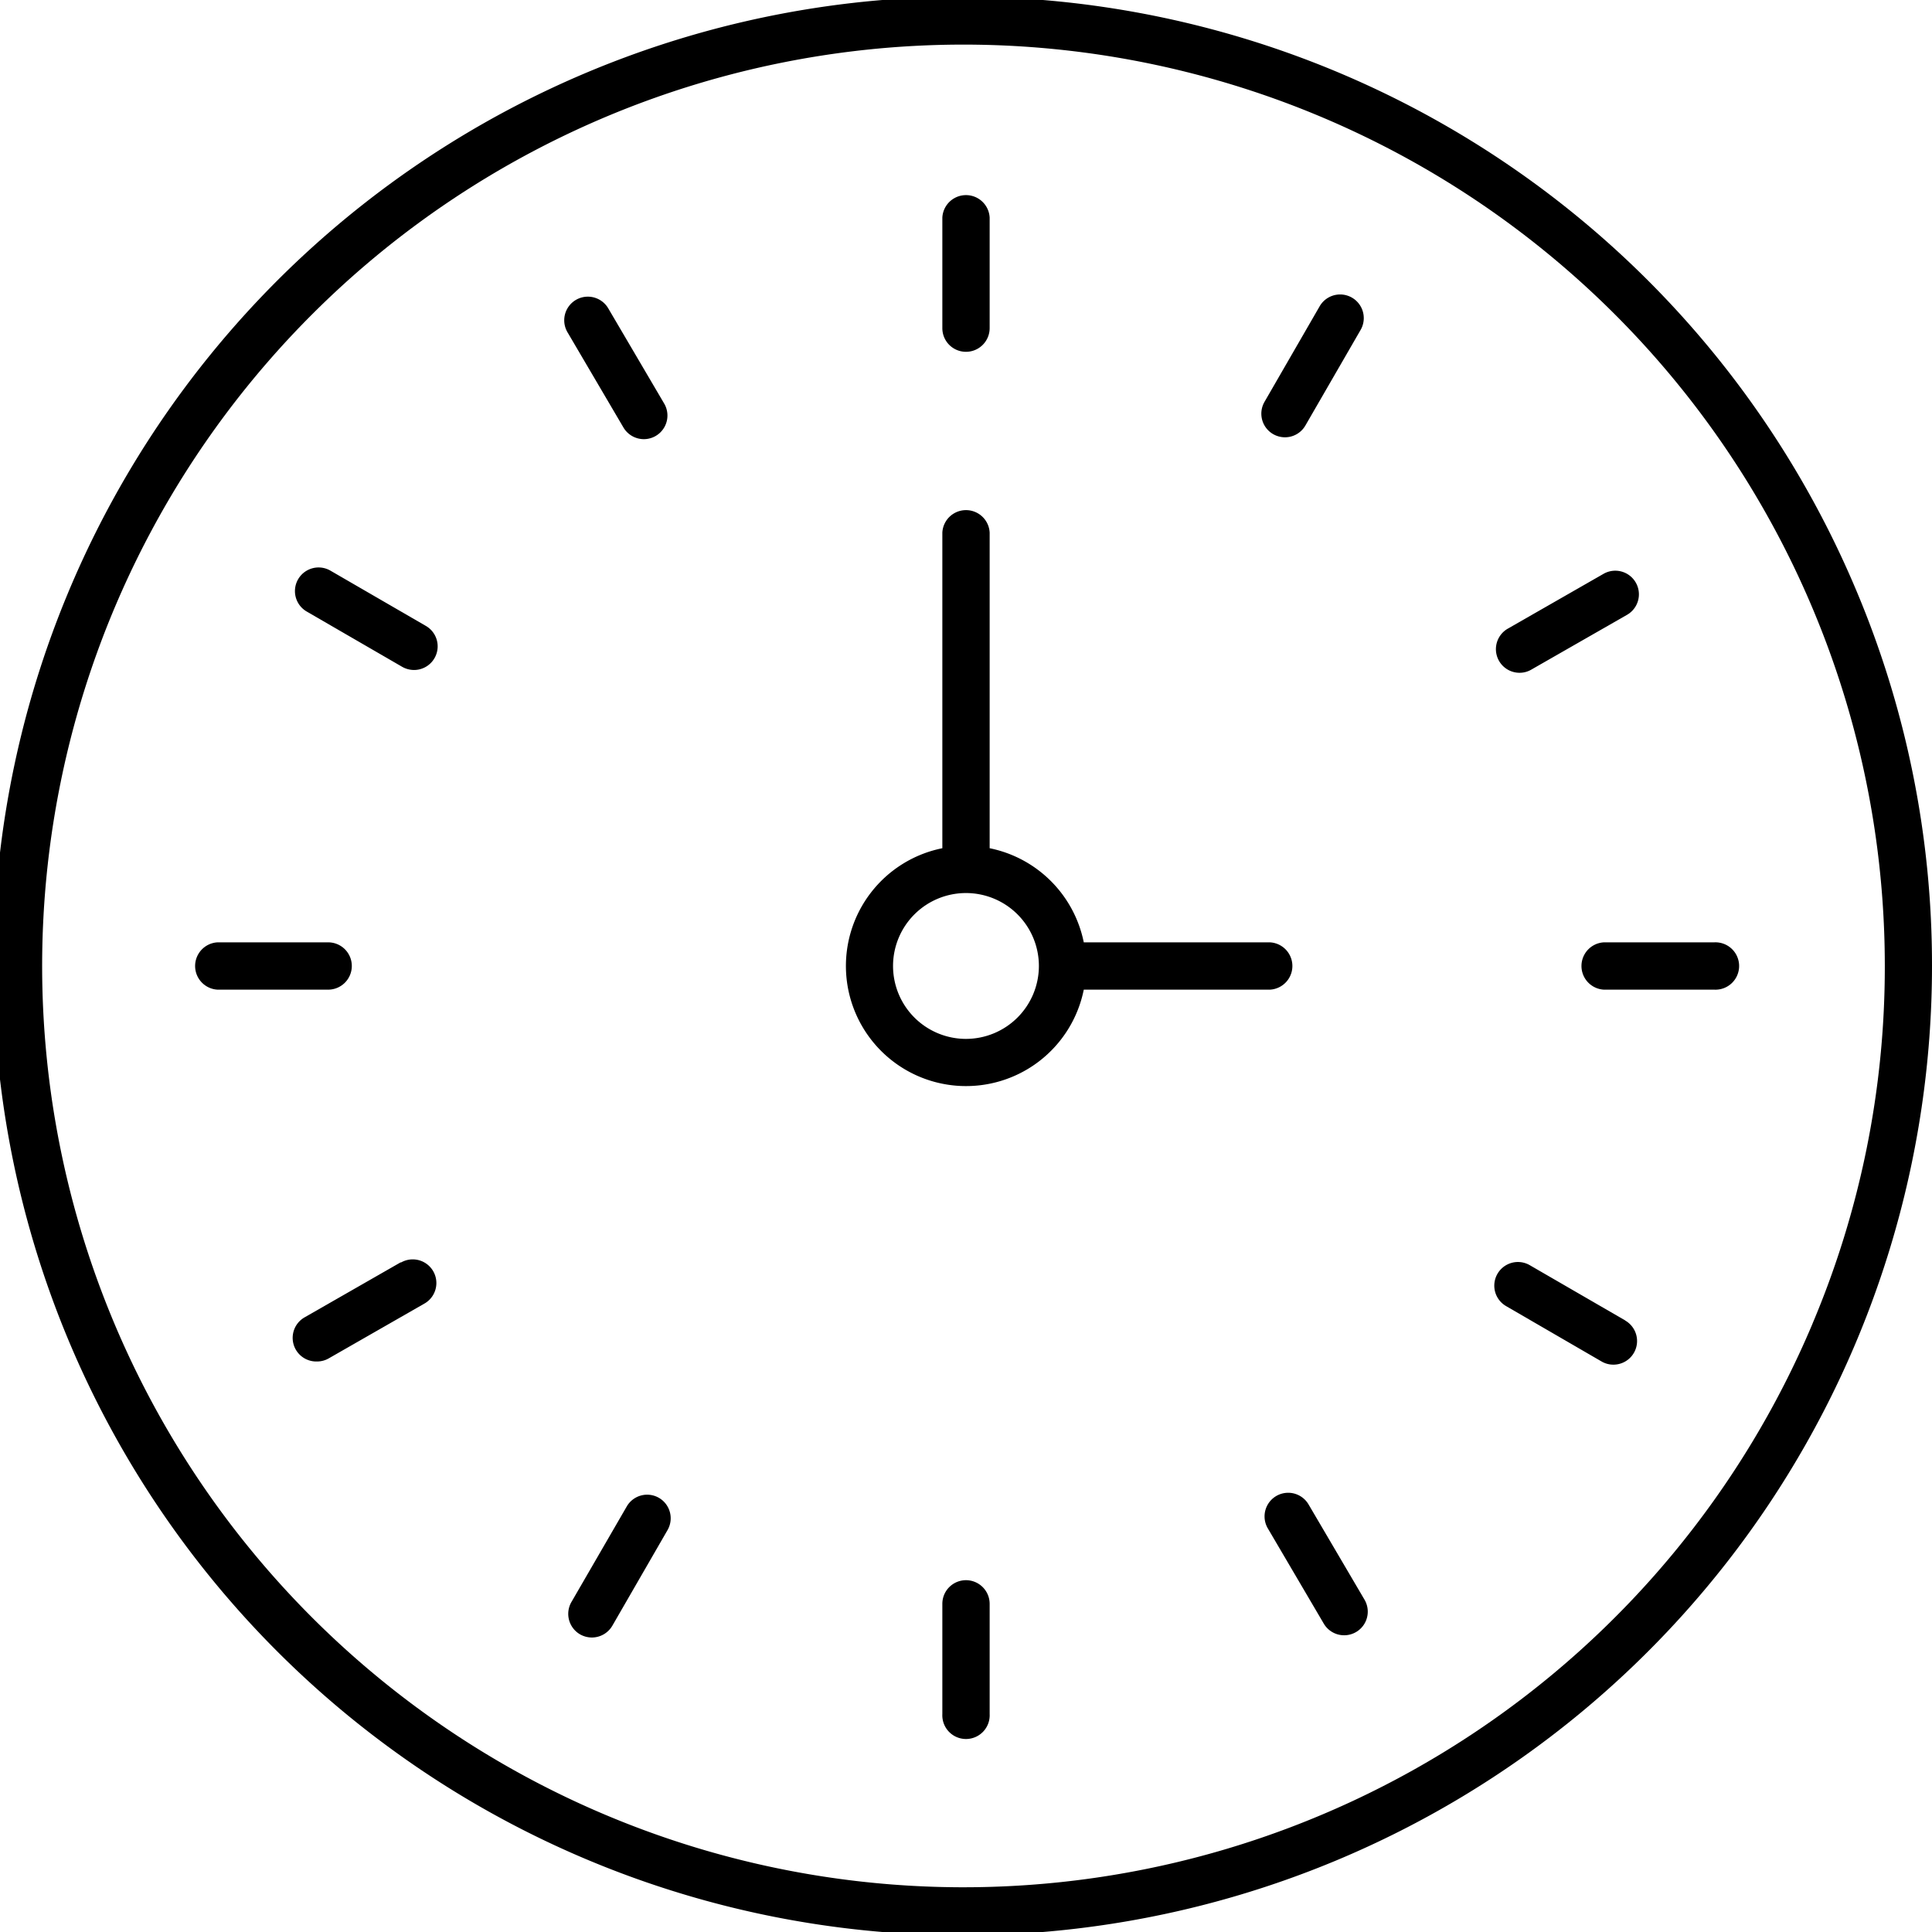
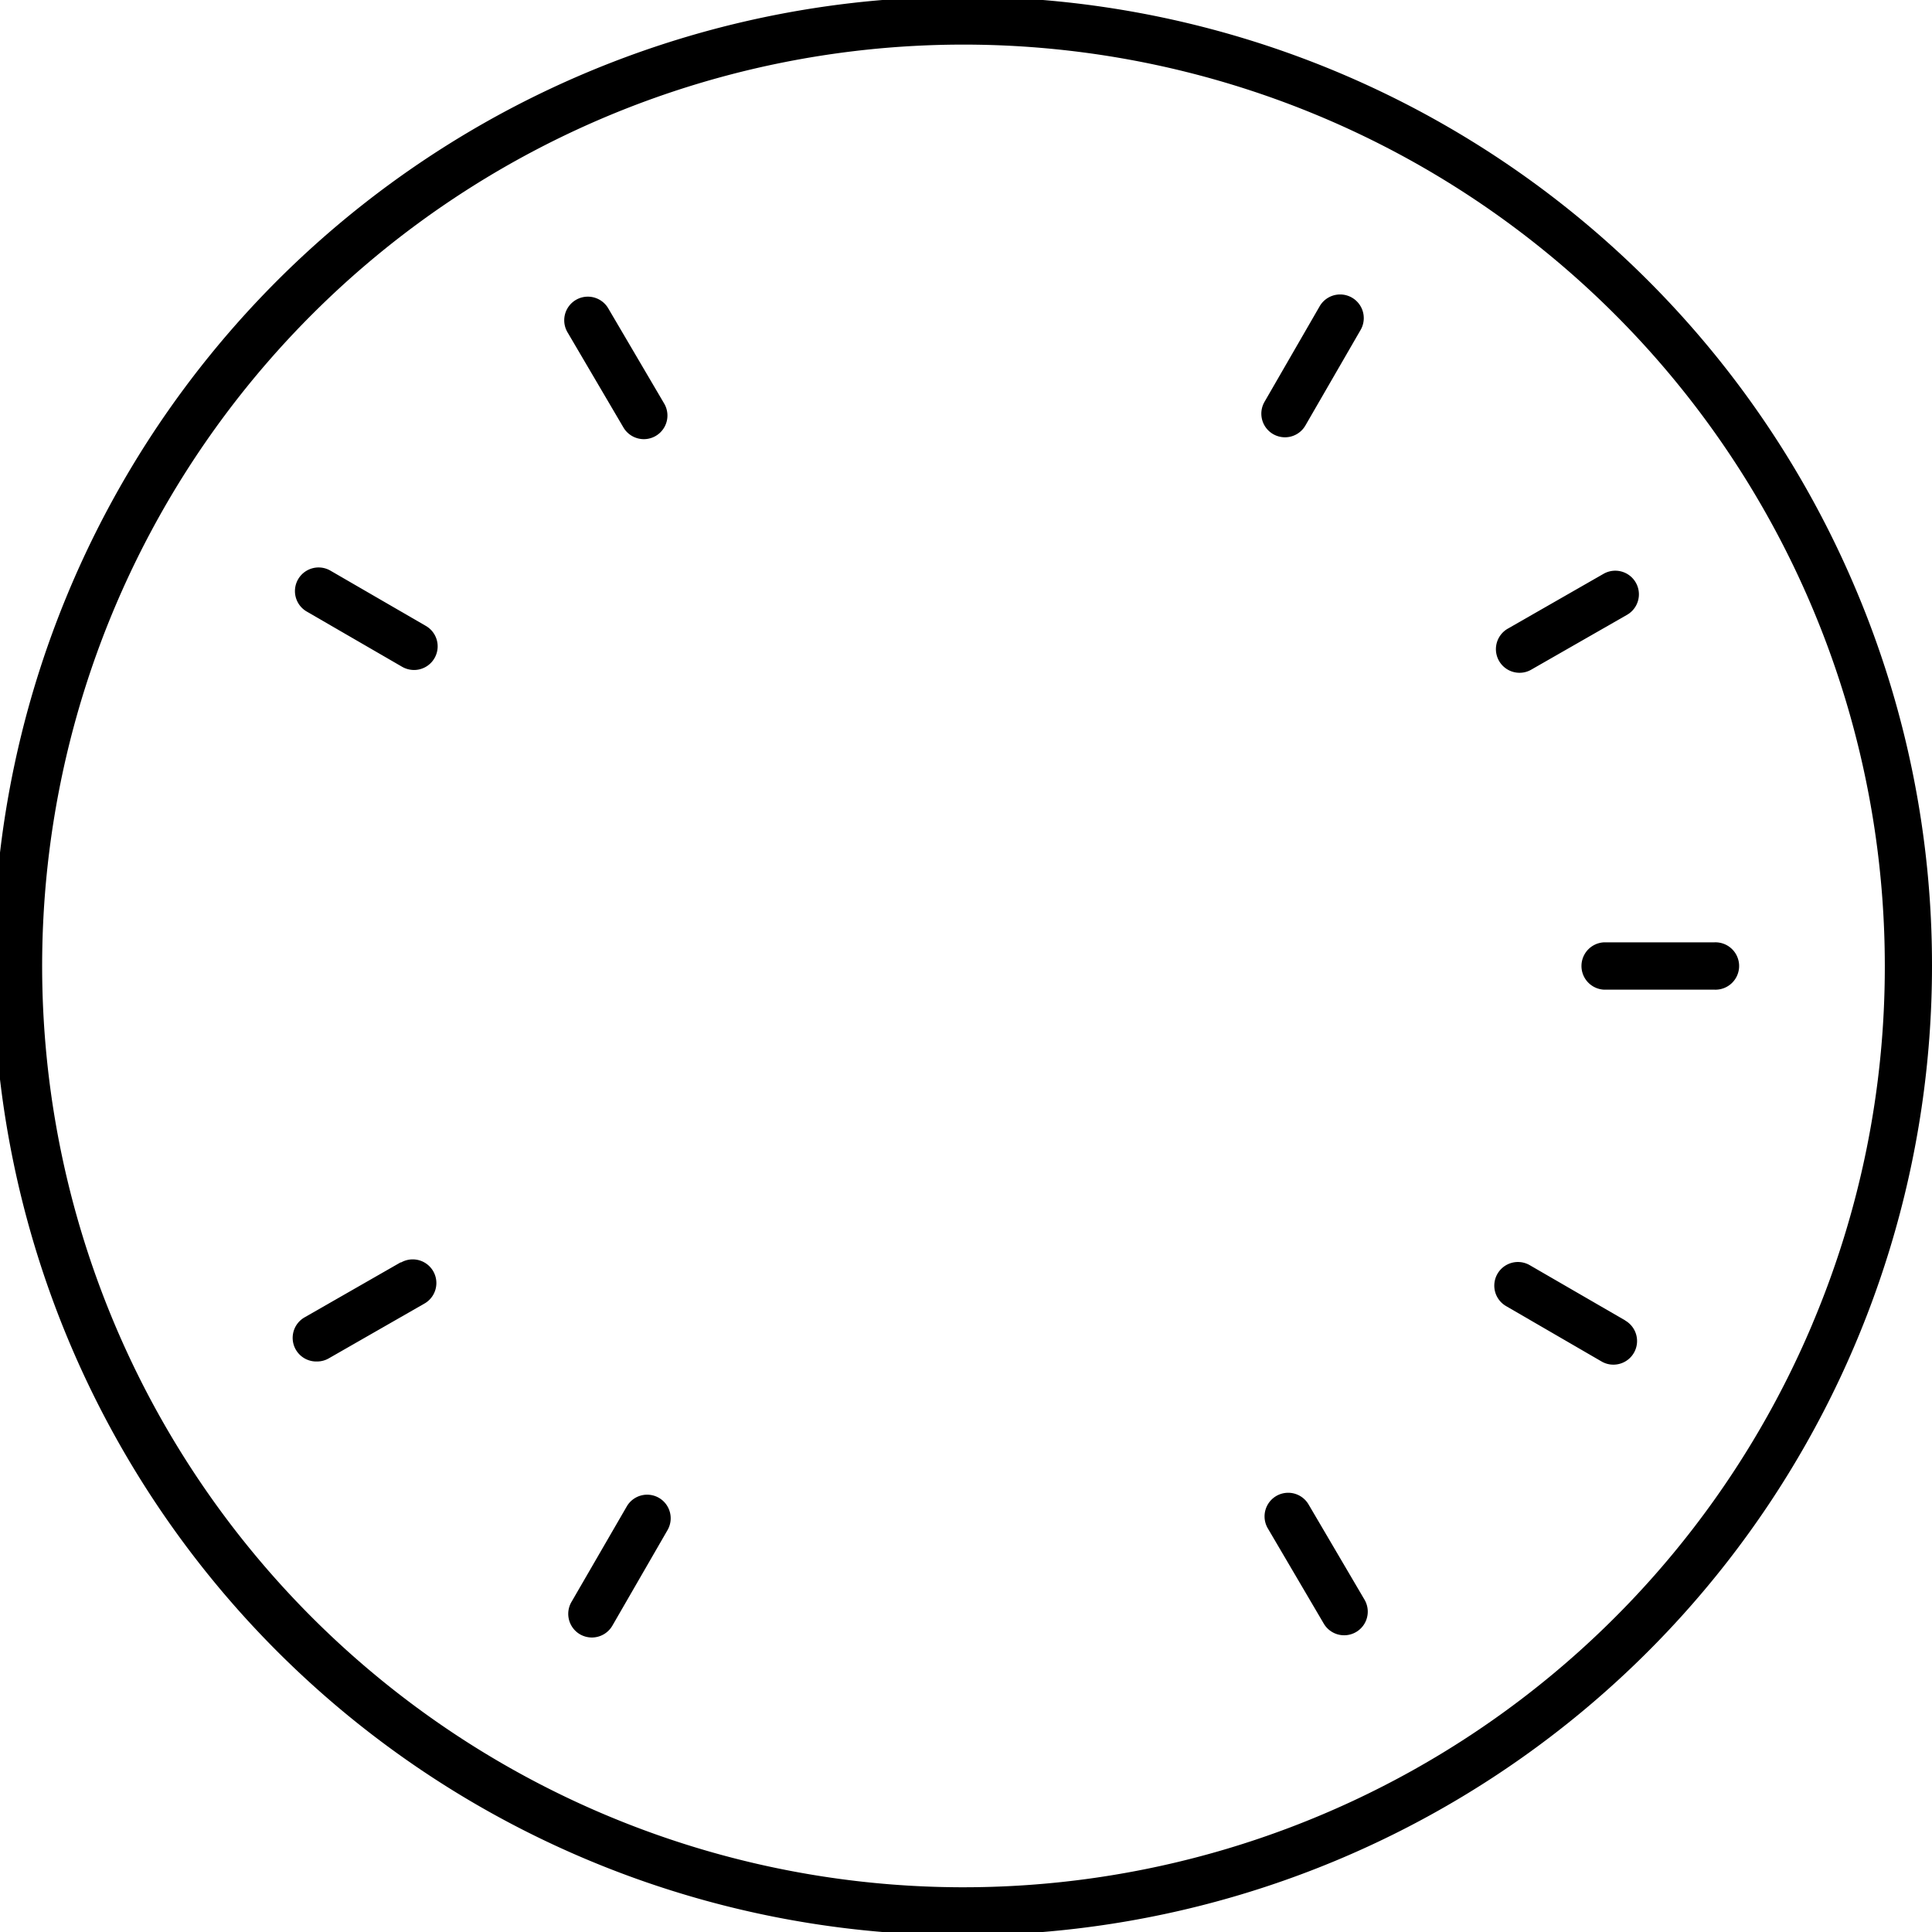
<svg xmlns="http://www.w3.org/2000/svg" viewBox="0 0 310.77 310.77">
  <g id="Layer_2" data-name="Layer 2">
    <g id="Layer_1-2" data-name="Layer 1">
      <path d="M298.56,94.9a155.92,155.92,0,1,0,12.21,60.48A155,155,0,0,0,298.56,94.9Zm-7,118a148.2,148.2,0,1,1,11.62-57.53A147.31,147.31,0,0,1,291.55,212.91Z" />
-       <path d="M204.27,159.19a3.81,3.81,0,0,0,0-7.61H174.33a19.36,19.36,0,0,0-15.14-15.14V85.67a3.81,3.81,0,0,0-7.61,0v50.77a19.32,19.32,0,1,0,22.75,22.75Zm-48.89,7.92a11.73,11.73,0,1,1,11.73-11.73A11.74,11.74,0,0,1,155.38,167.11Z" />
-       <path d="M155.38,56.59a3.81,3.81,0,0,0,3.81-3.8V35a3.81,3.81,0,0,0-7.61,0V52.79A3.8,3.8,0,0,0,155.38,56.59Z" />
-       <path d="M155.38,254.18a3.8,3.8,0,0,0-3.8,3.8v17.74a3.81,3.81,0,1,0,7.61,0V258A3.81,3.81,0,0,0,155.38,254.18Z" />
      <path d="M275.72,151.58H258a3.81,3.81,0,0,0,0,7.61h17.74a3.81,3.81,0,1,0,0-7.61Z" />
-       <path d="M56.59,155.38a3.8,3.8,0,0,0-3.8-3.8H35a3.81,3.81,0,0,0,0,7.61H52.79A3.81,3.81,0,0,0,56.59,155.38Z" />
      <path d="M261.43,212.4l-15.36-8.89a3.8,3.8,0,0,0-3.81,6.58L257.62,219a3.74,3.74,0,0,0,1.9.51,3.8,3.8,0,0,0,1.91-7.09Z" />
      <path d="M68.5,100.68,53.15,91.79a3.8,3.8,0,0,0-3.81,6.58l15.35,8.89a3.88,3.88,0,0,0,1.91.51,3.8,3.8,0,0,0,1.9-7.09Z" />
      <path d="M210.49,242a3.8,3.8,0,1,0-6.56,3.84l9,15.32a3.8,3.8,0,0,0,6.56-3.84Z" />
      <path d="M103.56,70.64a3.8,3.8,0,0,0,3.28-5.72l-9-15.32a3.8,3.8,0,0,0-6.56,3.84l9,15.32A3.82,3.82,0,0,0,103.56,70.64Z" />
      <path d="M106,240.94a3.79,3.79,0,0,0-5.19,1.39L91.91,257.7a3.81,3.81,0,0,0,1.39,5.19,3.87,3.87,0,0,0,1.9.51,3.82,3.82,0,0,0,3.3-1.9l8.87-15.37A3.8,3.8,0,0,0,106,240.94Z" />
      <path d="M204.79,69.83a3.84,3.84,0,0,0,1.9.51,3.79,3.79,0,0,0,3.29-1.9l8.88-15.37a3.8,3.8,0,0,0-6.59-3.8L203.4,64.64A3.8,3.8,0,0,0,204.79,69.83Z" />
      <path d="M64.45,203.05l-15.4,8.82A3.8,3.8,0,0,0,51,219a3.76,3.76,0,0,0,1.88-.5l15.4-8.82a3.8,3.8,0,1,0-3.78-6.6Z" />
      <path d="M244.43,108.22a3.73,3.73,0,0,0,1.89-.51l15.39-8.81a3.8,3.8,0,0,0-3.77-6.6l-15.4,8.82a3.8,3.8,0,0,0,1.89,7.1Z" />
    </g>
  </g>
</svg>